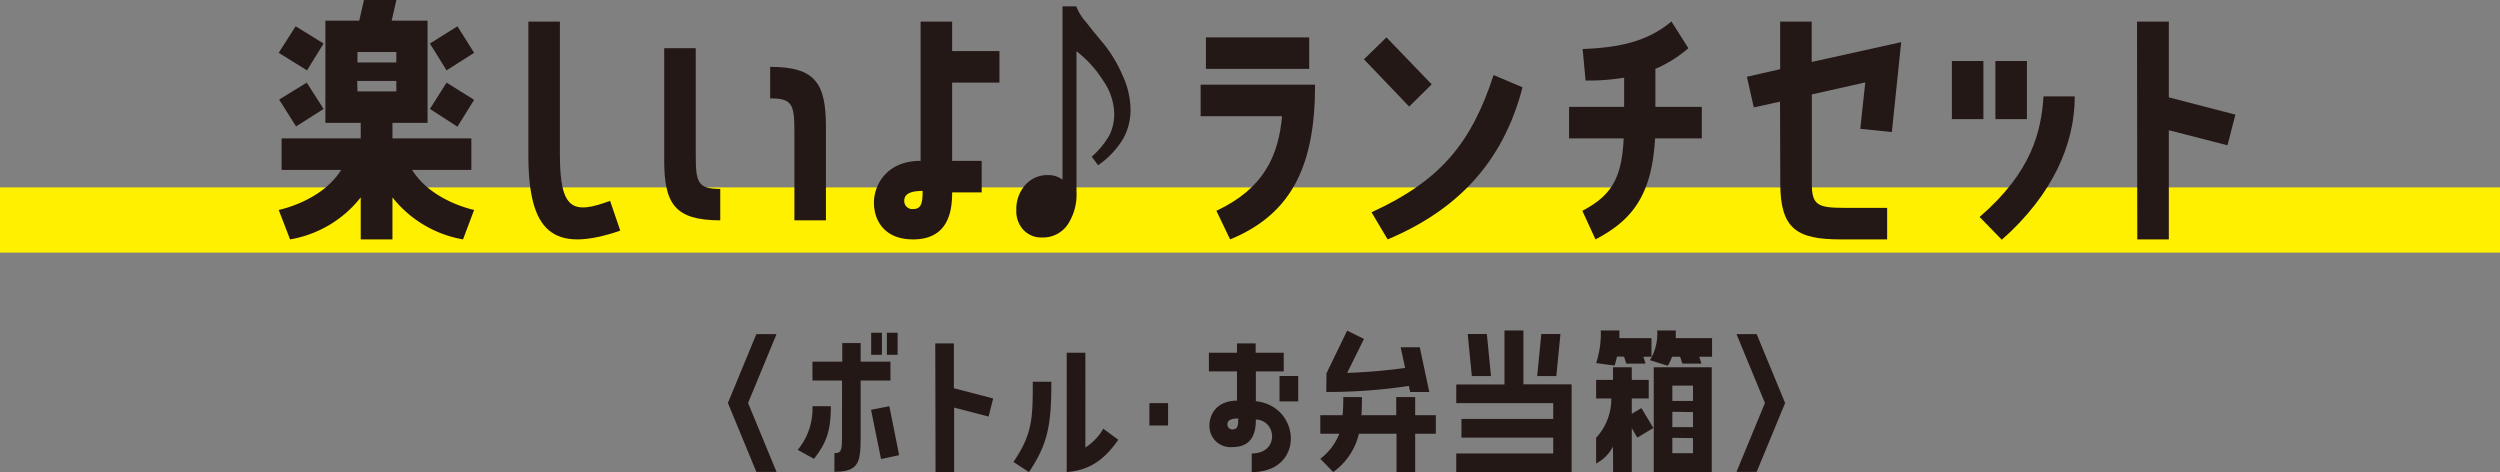
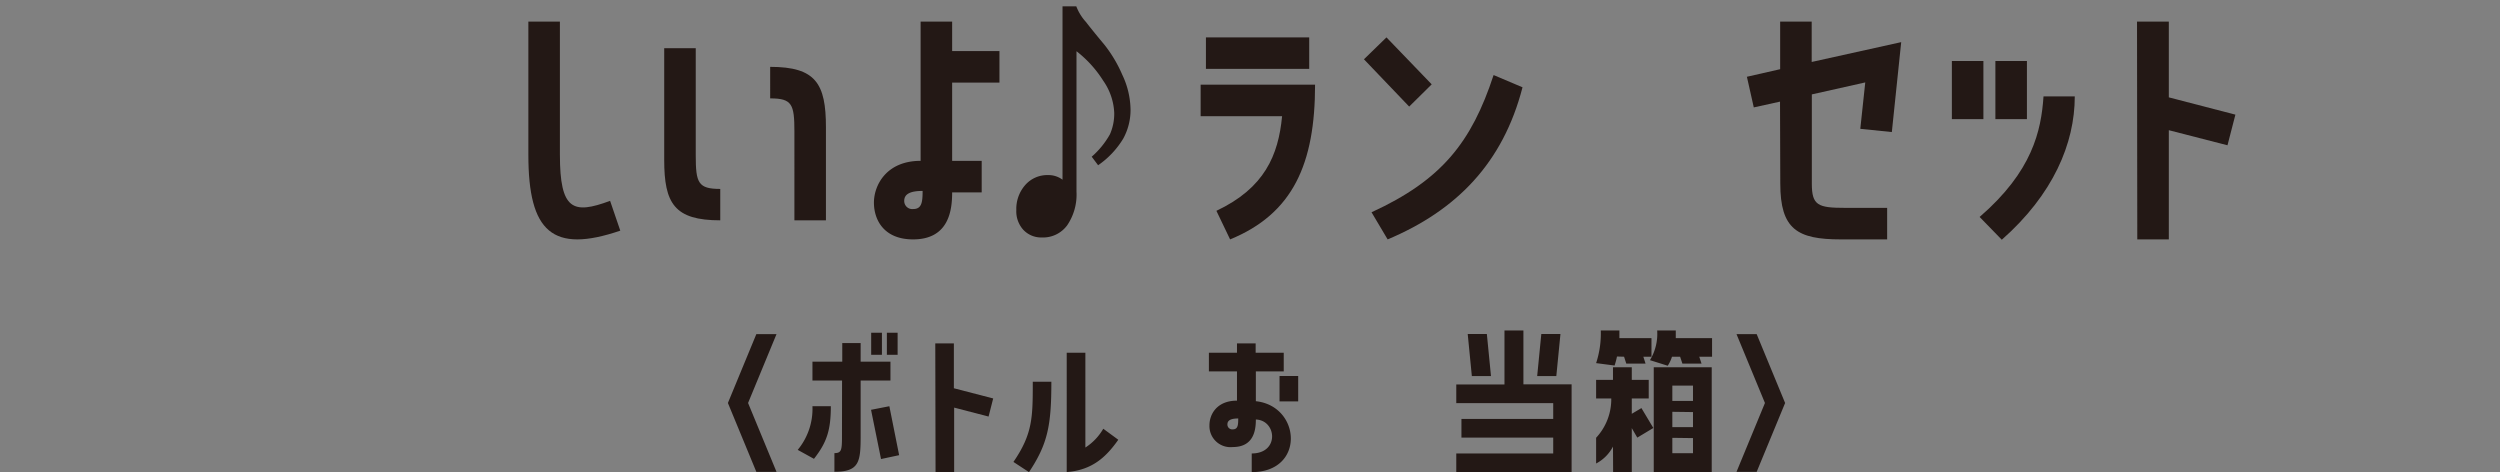
<svg xmlns="http://www.w3.org/2000/svg" viewBox="0 0 363.1 68.57">
  <rect x="0" y="0" width="363.1" height="68.57" fill="#808080" stroke="none" />
  <defs>
    <style>.cls-1{isolation:isolate;}.cls-2{fill:#fff000;mix-blend-mode:multiply;}.cls-3{fill:#231815;}</style>
  </defs>
  <g class="cls-1">
    <g id="Layer_2" data-name="Layer 2">
      <g id="text">
-         <rect class="cls-2" y="27.22" width="363.1" height="9.47" />
        <path class="cls-3" d="M112.78,48.53l-4.13,10,4.13,10h-2.93l-4.13-10,4.13-10Z" />
        <path class="cls-3" d="M120.67,59c0,3.46-.57,5.24-2.45,7.64l-2.36-1.3A9.34,9.34,0,0,0,118,59Zm1.63-3.73H118V52.53h4.33v-2.7H125v2.7h4.33v2.74H125v8.06c0,3.76-.2,5.19-3.81,5.19V65.81c1.1,0,1.1-.5,1.1-2.85Zm4.21,4.25,2.66-.52,1.42,7.11-2.63.56Zm1.58-11.19v3.2h-1.56v-3.2Zm2.28,0v3.2h-1.56v-3.2Z" />
        <path class="cls-3" d="M135.84,49.88h2.7v6.51l5.71,1.48-.67,2.63-5-1.3v9.37h-2.7Z" />
        <path class="cls-3" d="M152.7,55.44c0,6.29-.5,9-3.25,13.13l-2.26-1.48C150,63,150,60.58,150,55.44ZM157.64,65a8,8,0,0,0,2.6-2.73l2.18,1.6c-1.73,2.46-3.75,4.41-7.49,4.69V51.23h2.71Z" />
-         <path class="cls-3" d="M166.94,61.8V58.55h2.71V61.8Z" />
        <path class="cls-3" d="M182.4,58.27c6.56.7,7.19,10.3-.6,10.3V65.86c4.06,0,3.63-4.83.6-4.93,0,1.45-.25,4-3.36,4a3.06,3.06,0,0,1-3.38-3.16c0-1.6,1.08-3.58,4-3.58V53.94h-4.08V51.23h4.08V49.88h2.71v1.35h4.08v2.71H182.4Zm-2.56,2.51c-1.07,0-1.57.27-1.57.85a.7.7,0,0,0,.77.73C179.79,62.36,179.84,61.75,179.84,60.78Zm6-6.17h2.71V58.3h-2.71Z" />
-         <path class="cls-3" d="M205.54,57.67V60.3h3V63h-3v5.56h-2.71V63h-5.46a9.58,9.58,0,0,1-3.73,5.56l-1.88-1.93A8.35,8.35,0,0,0,194.52,63h-2.76V60.3H195a26.31,26.31,0,0,0,.1-2.63h2.71c0,.88,0,1.75-.08,2.63h5.06V57.67Zm-12.88-3.46,3-6.19,2.44,1.21-2.44,4.93a81.83,81.83,0,0,0,8.42-.72l-.65-3h2.78l1.38,6.49h-2.78l-.18-.88a78.94,78.94,0,0,1-12,.88Z" />
        <path class="cls-3" d="M221.26,48v7.82h7V68.57H211.51V65.86h14.08v-2.3H212.26V60.85h13.33v-2.3H211.51V55.84h7V48Zm-5.31.51.6,6.11h-2.78l-.6-6.11Zm7.91,0h2.78l-.6,6.11h-2.78Z" />
        <path class="cls-3" d="M234.85,51.78a10.38,10.38,0,0,1-.35,1.31l-2.68-.35A13.85,13.85,0,0,0,232.5,48h2.7c0,.38,0,.76,0,1.11h4.66v2.7h-1.18l.32,1H236.2l-.32-1Zm-.58,13.08a5.81,5.81,0,0,1-2.45,2.46V63.58a8.19,8.19,0,0,0,2.2-5.71h-2.2v-2.7h2.45V53.34H237v1.83h2.46v2.7H237V60.1l1.4-.83,1.73,2.89-2.33,1.4-.8-1.38v6.39h-2.71ZM243.39,48c0,.38,0,.76,0,1.11h5.27v2.7H246.8l.33,1h-2.78l-.33-1h-1.18a5.16,5.16,0,0,1-.62,1.31l-2.58-.81A7.36,7.36,0,0,0,240.69,48Zm-3.2,20.6V53.34h8.42V68.57ZM242.89,56v2.23h3V56Zm0,3.81v2.23h3V59.85Zm0,3.78v2.23h3V63.63Z" />
        <path class="cls-3" d="M255.14,48.53l4.13,10-4.13,10h-2.93l4.13-10-4.13-10Z" />
-         <path class="cls-3" d="M59.86,24.68c2.84,4.58,9,5.81,9,5.81l-1.61,4.28A16.72,16.72,0,0,1,57,28.67v6.1H52.39v-6.1a16.56,16.56,0,0,1-10.26,6.1l-1.65-4.28s6.23-1.23,9.07-5.81H40.9V20.1H52.39V17.85H47.26V3h4.92l.68-3h4.71l-.68,3H62.1V17.85H57V20.1H68.46v4.58ZM47,6.32l-2.41,3.9L40.48,7.67l2.46-3.85Zm0,9.5-4,2.54-2.46-3.9L44.55,12Zm4.92-8.27V9.07h5.64V7.55Zm0,5.72h5.64V11.75H51.88ZM62.44,6.32l4-2.5,2.42,3.85-4,2.55Zm0,9.5L64.86,12l4,2.5-2.42,3.9Z" />
        <path class="cls-3" d="M90.09,33.5c-9.83,3.35-13.35.21-13.35-11V3.14h4.58V22.47c0,8.06,1.91,8.7,7.29,6.7Z" />
        <path class="cls-3" d="M101.05,22.56c0,4,.34,4.88,3.56,4.88V32c-6.66,0-8.14-2.45-8.14-8.77V7h4.58ZM111.86,9.71c6.62,0,8.1,2.42,8.1,8.78V32h-4.58V19.12c0-4-.34-4.83-3.52-4.83Z" />
        <path class="cls-3" d="M145.16,12h-6.87V23.36h4.29v4.58h-4.29c0,2.51-.42,6.83-5.68,6.83-4.2,0-5.68-2.8-5.68-5.34s1.82-6.07,6.78-6.07V3.14h4.58V7.42h6.87ZM134,27.73c-1.83,0-2.67.47-2.67,1.44a1.17,1.17,0,0,0,1.31,1.19C133.88,30.36,134,29.34,134,27.73Z" />
        <path class="cls-3" d="M152.24,25.43a3.38,3.38,0,0,1,2.08.67V.92h2a7.25,7.25,0,0,0,1.4,2.27c.84,1.08,1.75,2.19,2.71,3.34A19.33,19.33,0,0,1,163,10.86a12.11,12.11,0,0,1,1.2,5.08,8.66,8.66,0,0,1-1.06,4.19A12.63,12.63,0,0,1,159.49,24l-.93-1.24a12.26,12.26,0,0,0,2.65-3.26,7.42,7.42,0,0,0,.62-3.14,8.8,8.8,0,0,0-1.6-4.64,16.58,16.58,0,0,0-3.88-4.28v20.4A7.93,7.93,0,0,1,155,32.72a4.34,4.34,0,0,1-3.67,1.77,3.55,3.55,0,0,1-2.72-1.13,4,4,0,0,1-1-2.85,5.26,5.26,0,0,1,1.28-3.62A4.25,4.25,0,0,1,152.24,25.43Z" />
        <path class="cls-3" d="M176.67,30.62c7-3.31,9-8.06,9.54-13.74H174.38V12.3H191c0,11.53-3.23,18.74-12.34,22.47ZM190.15,5.43V10h-15V5.43Z" />
        <path class="cls-3" d="M207.94,12.25l-3.27,3.23L198.1,8.61l3.27-3.18Zm13.19.43c-2.84,11-9.59,17.89-19.59,22.09l-2.34-3.94c10.18-4.67,14.51-10.14,17.73-19.93Z" />
-         <path class="cls-3" d="M240.43,15.52h6.74V20.1h-6.79c-.46,8.52-3.56,12-8.65,14.67l-1.91-4.15c4.29-2.25,5.73-4.8,6-10.52h-7.93V15.52h8V11.28a32.08,32.08,0,0,1-5.6.42l-.43-4.58c5.31-.21,9.38-1.06,12.9-4L245.22,7a18.09,18.09,0,0,1-4.79,3Z" />
        <path class="cls-3" d="M258.53,14.76l-3.81.84-1-4.45,4.83-1.1V3.14h4.58V9l13-2.88-1.36,13.06-4.58-.47.72-6.74-7.76,1.74V26.67c0,3.18.89,3.52,4.88,3.52h6.06v4.58h-6.74c-6.32,0-8.78-1.48-8.78-8.1Z" />
        <path class="cls-3" d="M288.07,8.86V17.3h-4.58V8.86Zm-.55,22.65C295.19,24.89,296.46,19,296.8,14h4.54c0,6.83-3.14,14.25-10.6,20.82Zm6.87-14.21h-4.58V8.86h4.58Z" />
        <path class="cls-3" d="M310.38,3.14H315v11l9.67,2.51-1.15,4.45L315,18.91V34.77h-4.58Z" />
      </g>
    </g>
  </g>
</svg>